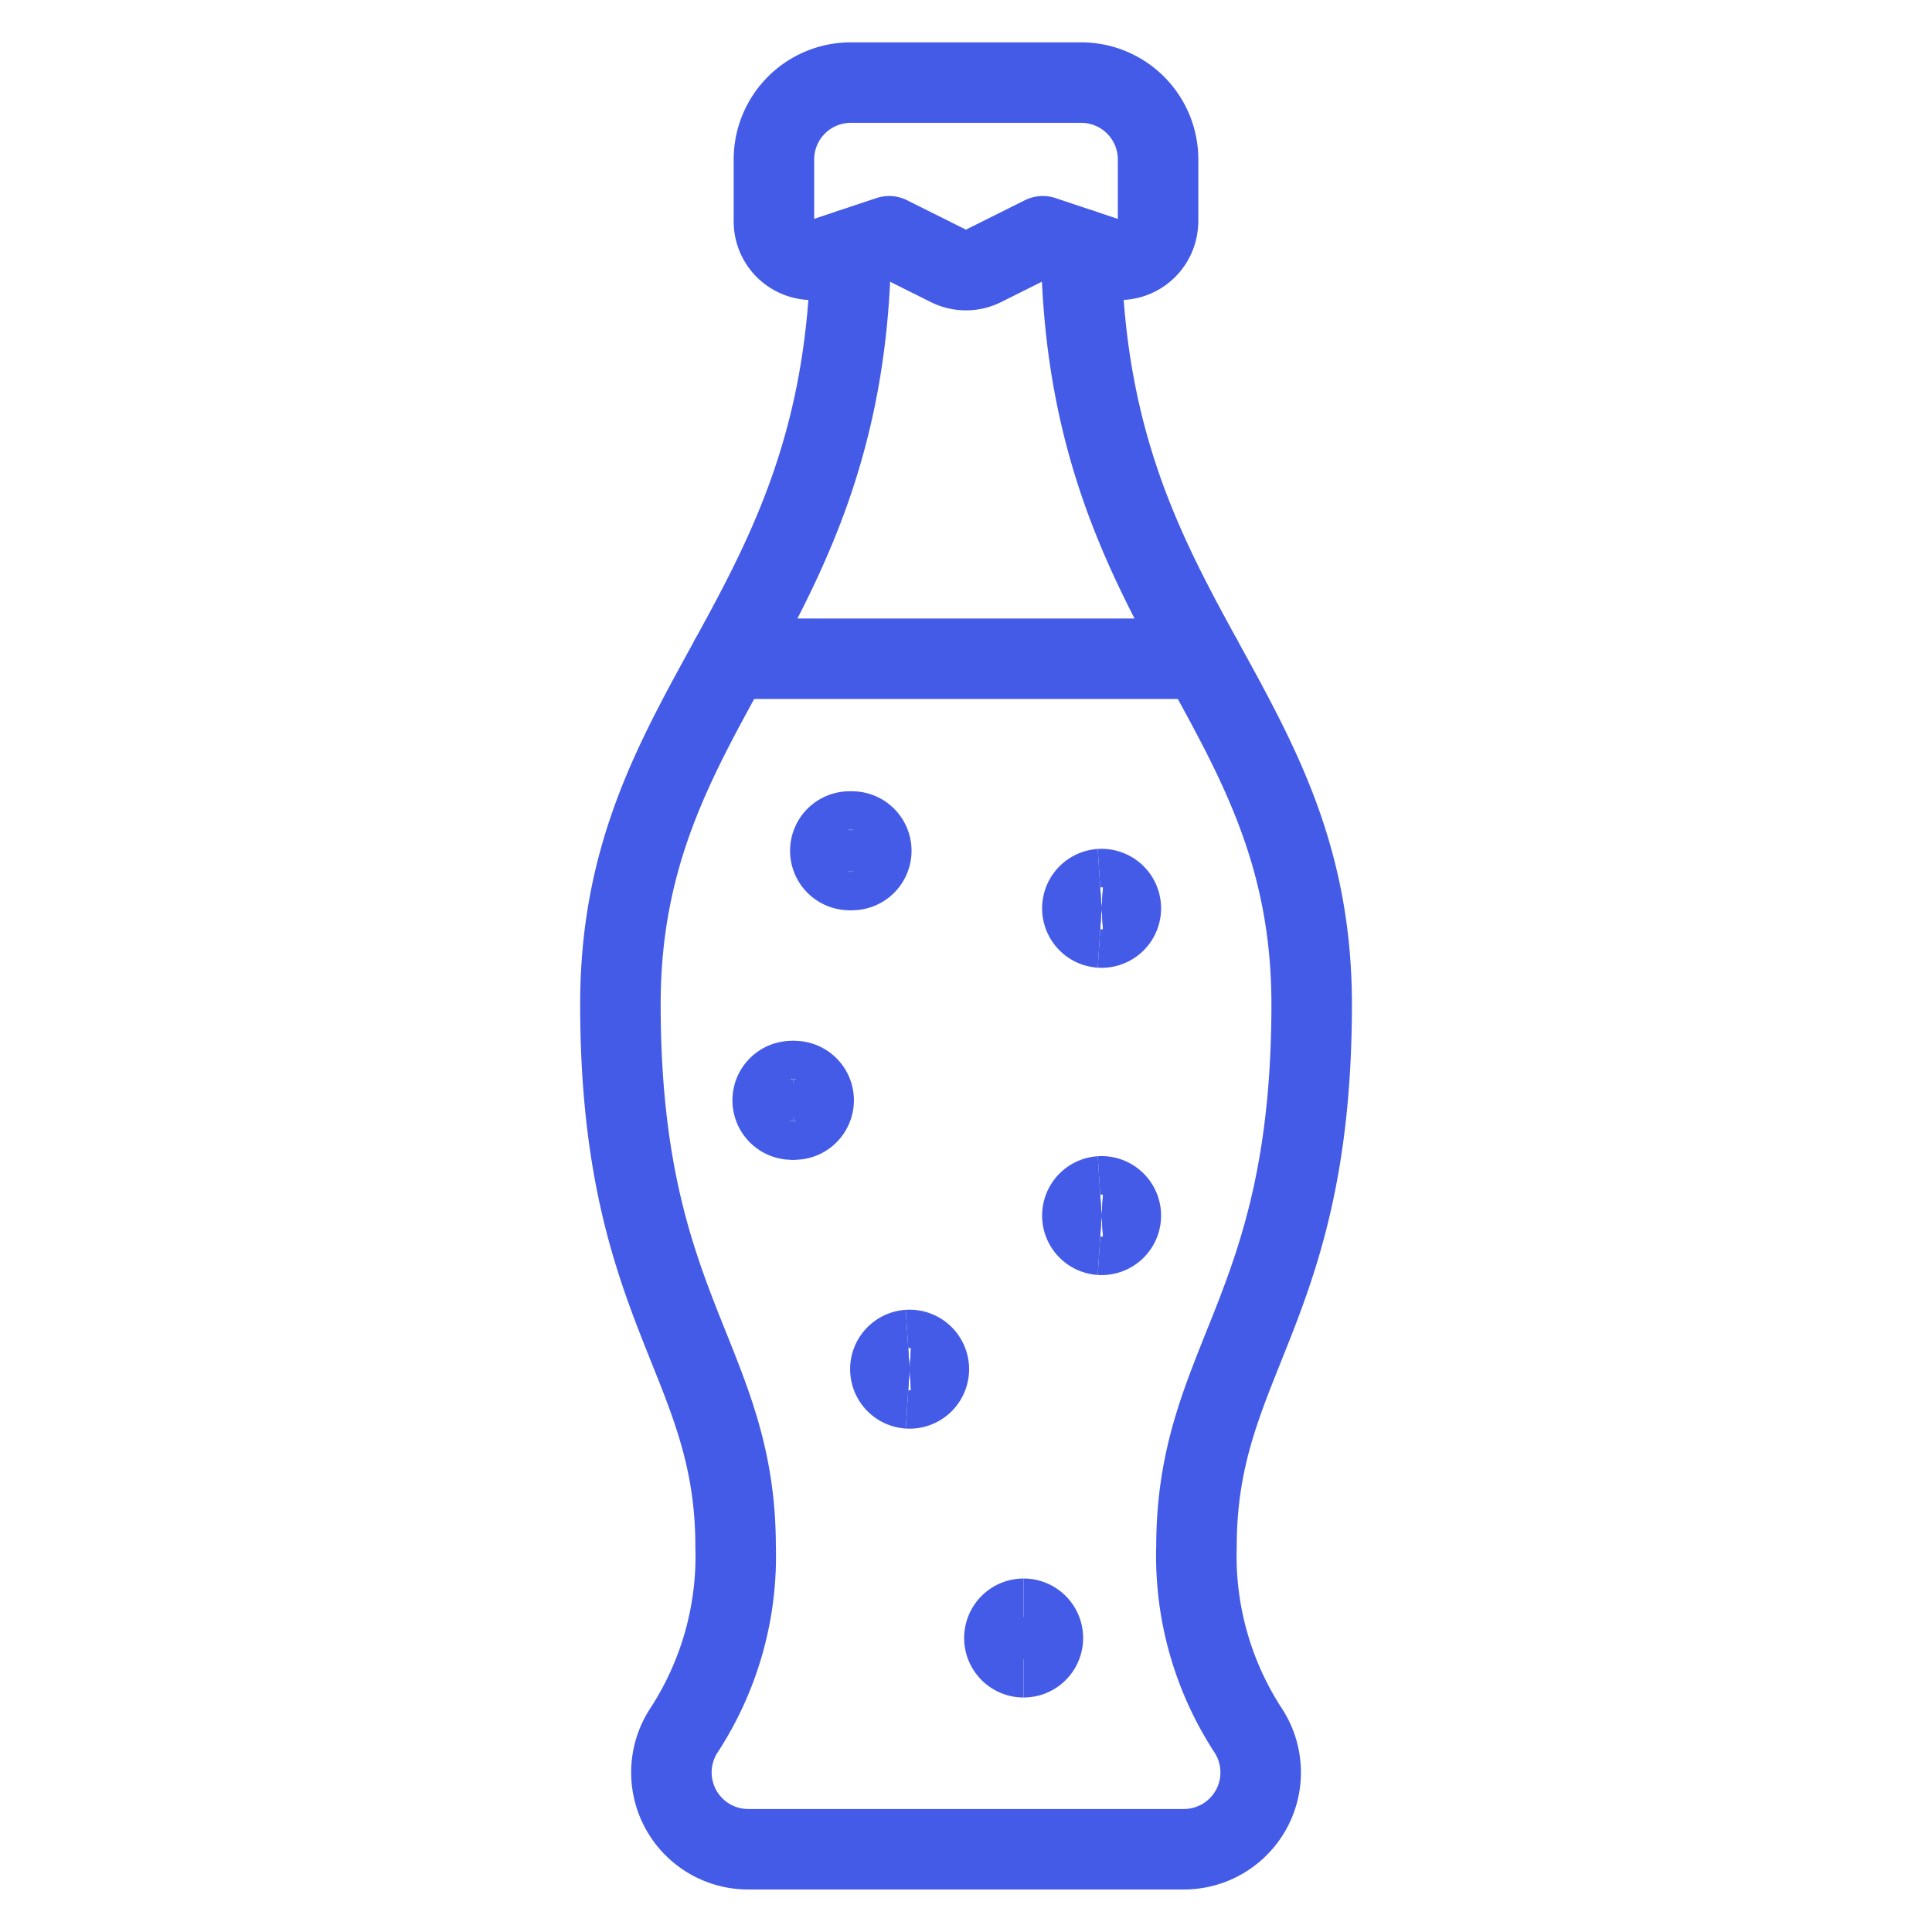
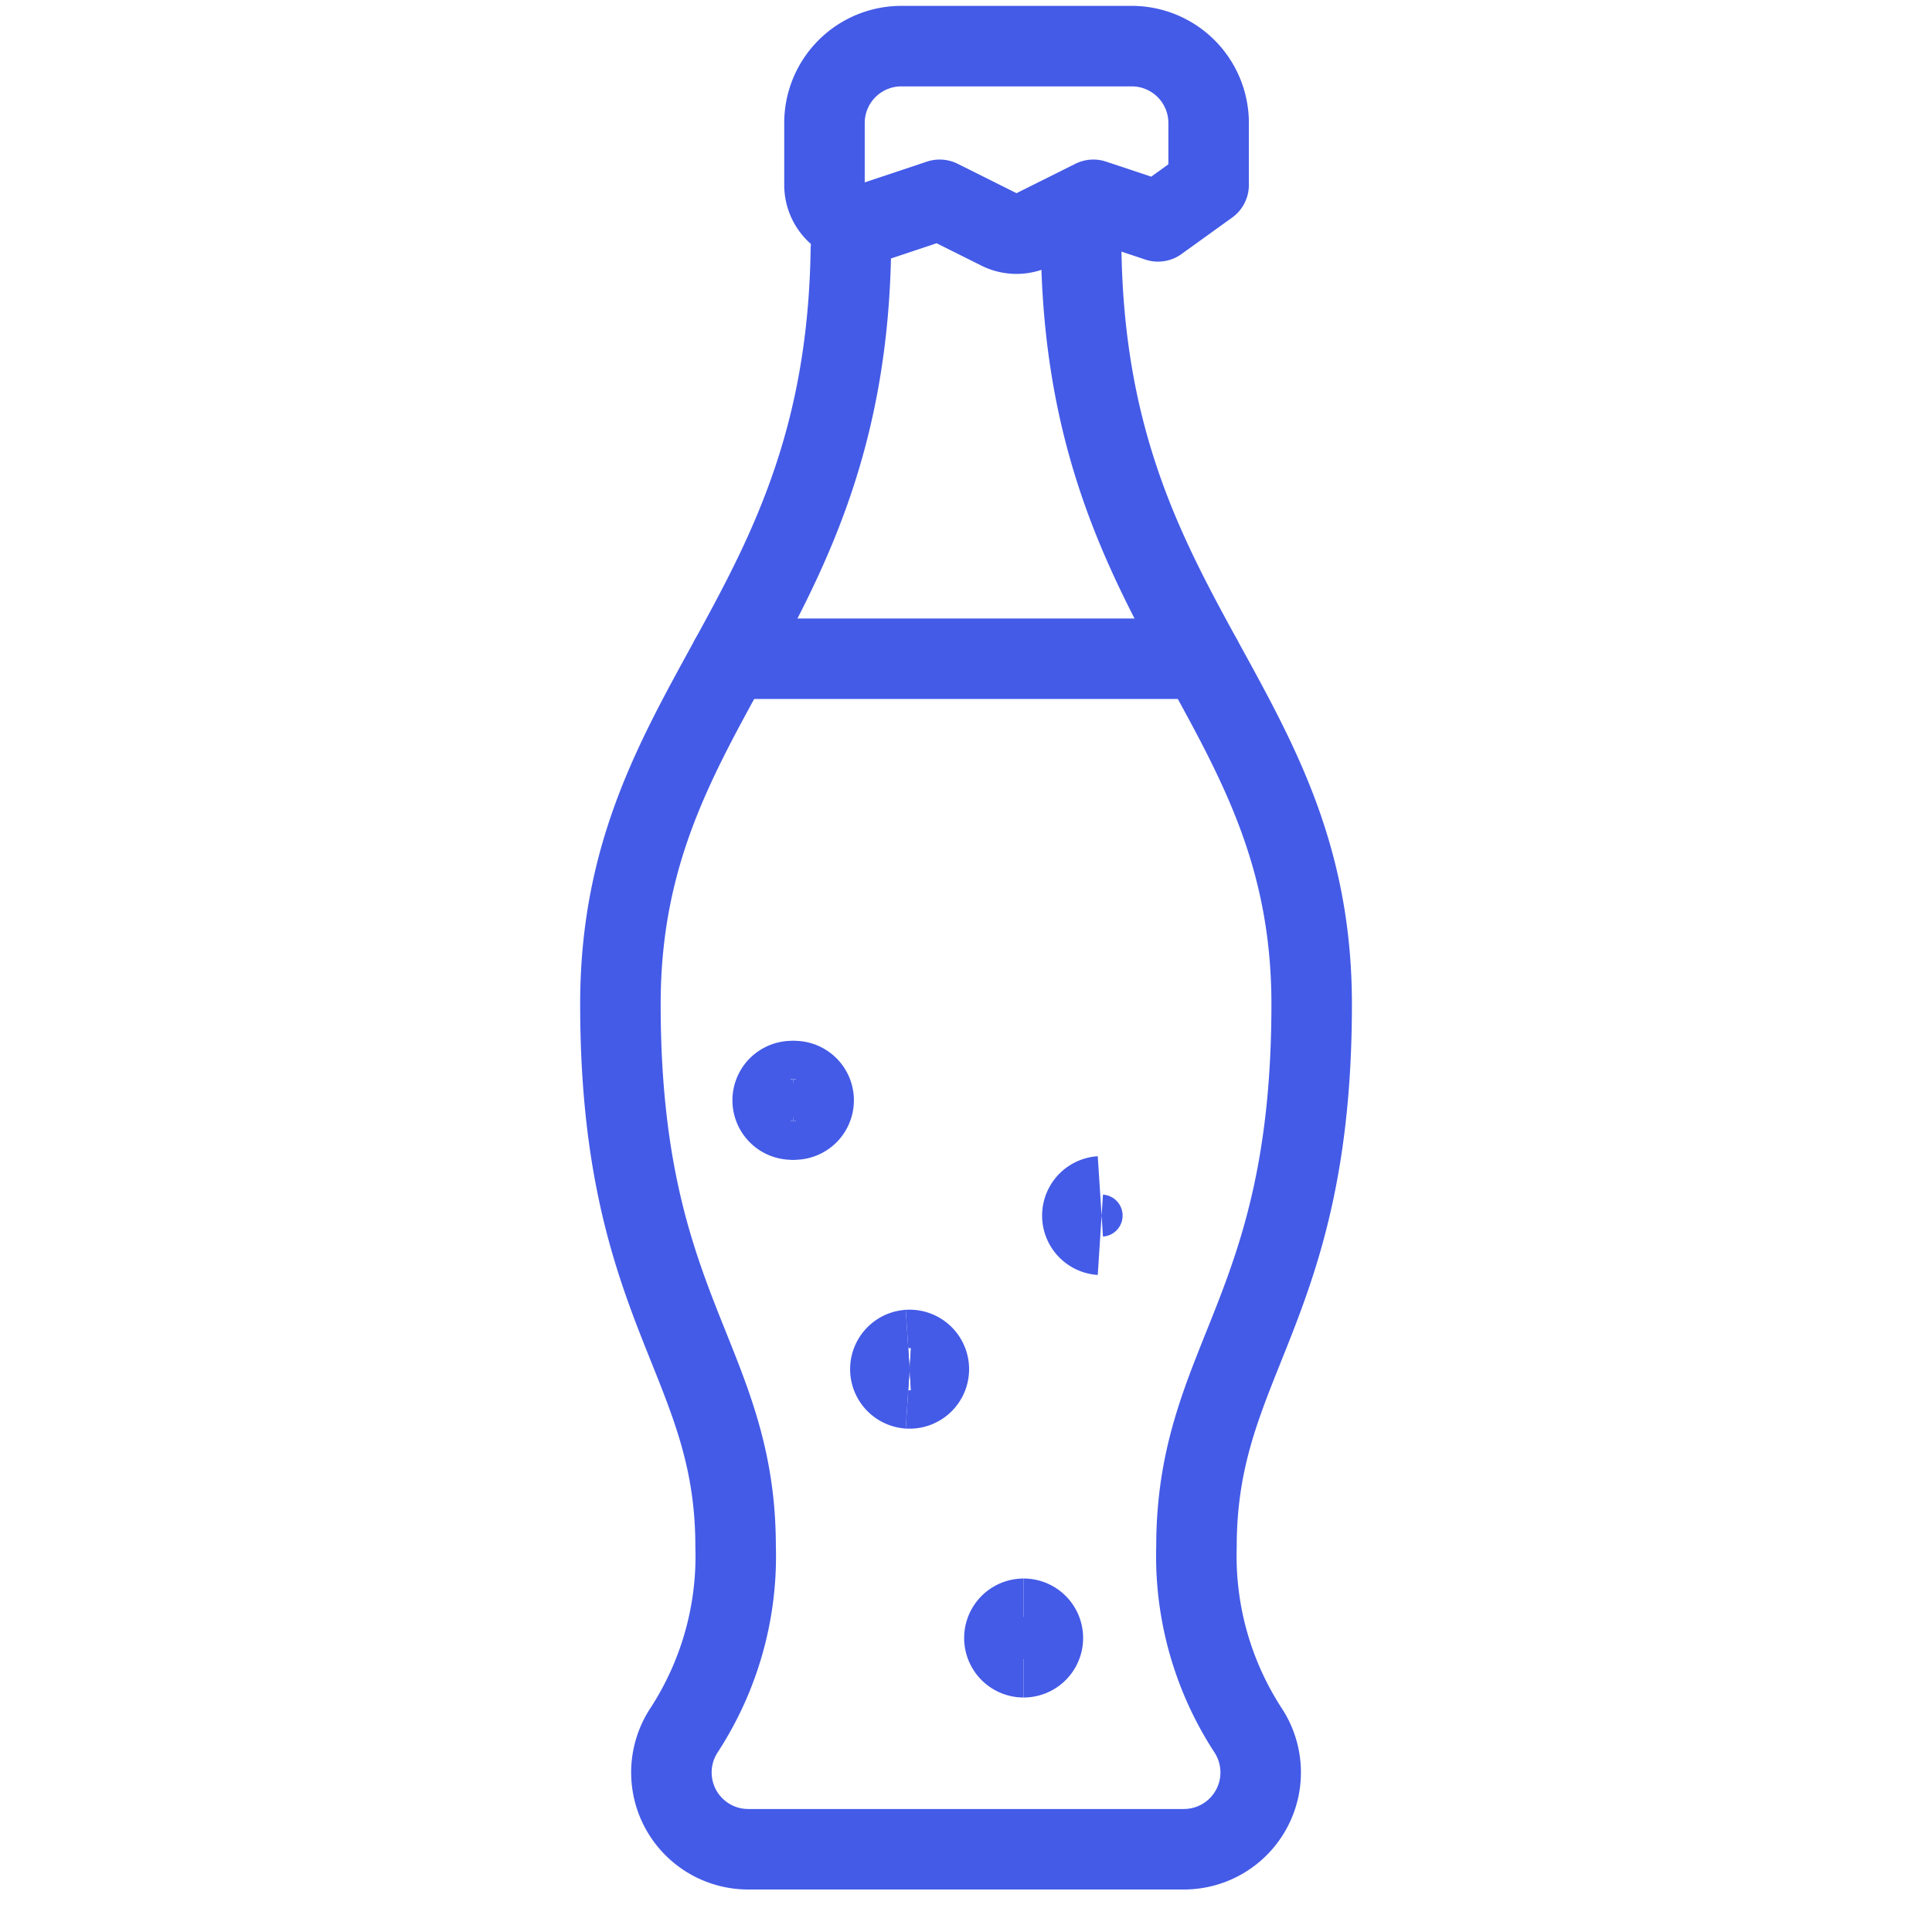
<svg xmlns="http://www.w3.org/2000/svg" fill="none" viewBox="-0.5 -0.5 24 24">
  <path stroke="#445be7" stroke-linecap="round" stroke-linejoin="round" d="M8.573 7.683h5.853" stroke-width="1" />
-   <path stroke="#445be7" stroke-linecap="round" stroke-linejoin="round" d="M13.885 2.25a0.478 0.478 0 0 1 -0.628 0.453l-0.803 -0.268 -0.741 0.37a0.477 0.477 0 0 1 -0.427 0l-0.741 -0.37 -0.803 0.268a0.477 0.477 0 0 1 -0.628 -0.453v-0.769a0.955 0.955 0 0 1 0.955 -0.955h2.862a0.955 0.955 0 0 1 0.955 0.955v0.769Z" stroke-width="1" />
+   <path stroke="#445be7" stroke-linecap="round" stroke-linejoin="round" d="M13.885 2.25l-0.803 -0.268 -0.741 0.37a0.477 0.477 0 0 1 -0.427 0l-0.741 -0.37 -0.803 0.268a0.477 0.477 0 0 1 -0.628 -0.453v-0.769a0.955 0.955 0 0 1 0.955 -0.955h2.862a0.955 0.955 0 0 1 0.955 0.955v0.769Z" stroke-width="1" />
  <path stroke="#445be7" stroke-linecap="round" stroke-linejoin="round" d="M12.931 2.595c0.063 4.633 2.863 5.607 2.863 9.381 0 3.816 -1.431 4.409 -1.431 6.737a3.967 3.967 0 0 0 0.646 2.289 0.954 0.954 0 0 1 -0.804 1.47H8.796a0.954 0.954 0 0 1 -0.804 -1.47c0.445 -0.68 0.671 -1.479 0.646 -2.29 0 -2.327 -1.431 -2.92 -1.431 -6.737 0 -3.773 2.798 -4.748 2.863 -9.38" stroke-width="1" />
-   <path stroke="#445be7" d="M10.069 10.307a0.239 0.239 0 1 1 0 -0.477" stroke-width="1" />
-   <path stroke="#445be7" d="M10.069 10.307a0.239 0.239 0 1 0 0 -0.477" stroke-width="1" />
-   <path stroke="#445be7" d="M13.169 11.022a0.239 0.239 0 0 1 0 -0.477" stroke-width="1" />
-   <path stroke="#445be7" d="M13.169 11.022a0.239 0.239 0 1 0 0 -0.477" stroke-width="1" />
  <path stroke="#445be7" d="M9.353 13.407a0.239 0.239 0 1 1 0 -0.477" stroke-width="1" />
  <path stroke="#445be7" d="M9.353 13.407a0.239 0.239 0 1 0 0 -0.477" stroke-width="1" />
  <g>
    <path stroke="#445be7" d="M13.169 14.839a0.239 0.239 0 0 1 0 -0.477" stroke-width="1" />
-     <path stroke="#445be7" d="M13.169 14.839a0.239 0.239 0 1 0 0 -0.477" stroke-width="1" />
  </g>
  <g>
    <path stroke="#445be7" d="M10.784 16.747a0.239 0.239 0 0 1 0 -0.477" stroke-width="1" />
    <path stroke="#445be7" d="M10.784 16.747a0.239 0.239 0 1 0 0 -0.477" stroke-width="1" />
  </g>
  <g>
    <path stroke="#445be7" d="M12.216 20.087a0.239 0.239 0 1 1 0 -0.478" stroke-width="1" />
    <path stroke="#445be7" d="M12.216 20.087a0.239 0.239 0 0 0 0 -0.478" stroke-width="1" />
  </g>
</svg>